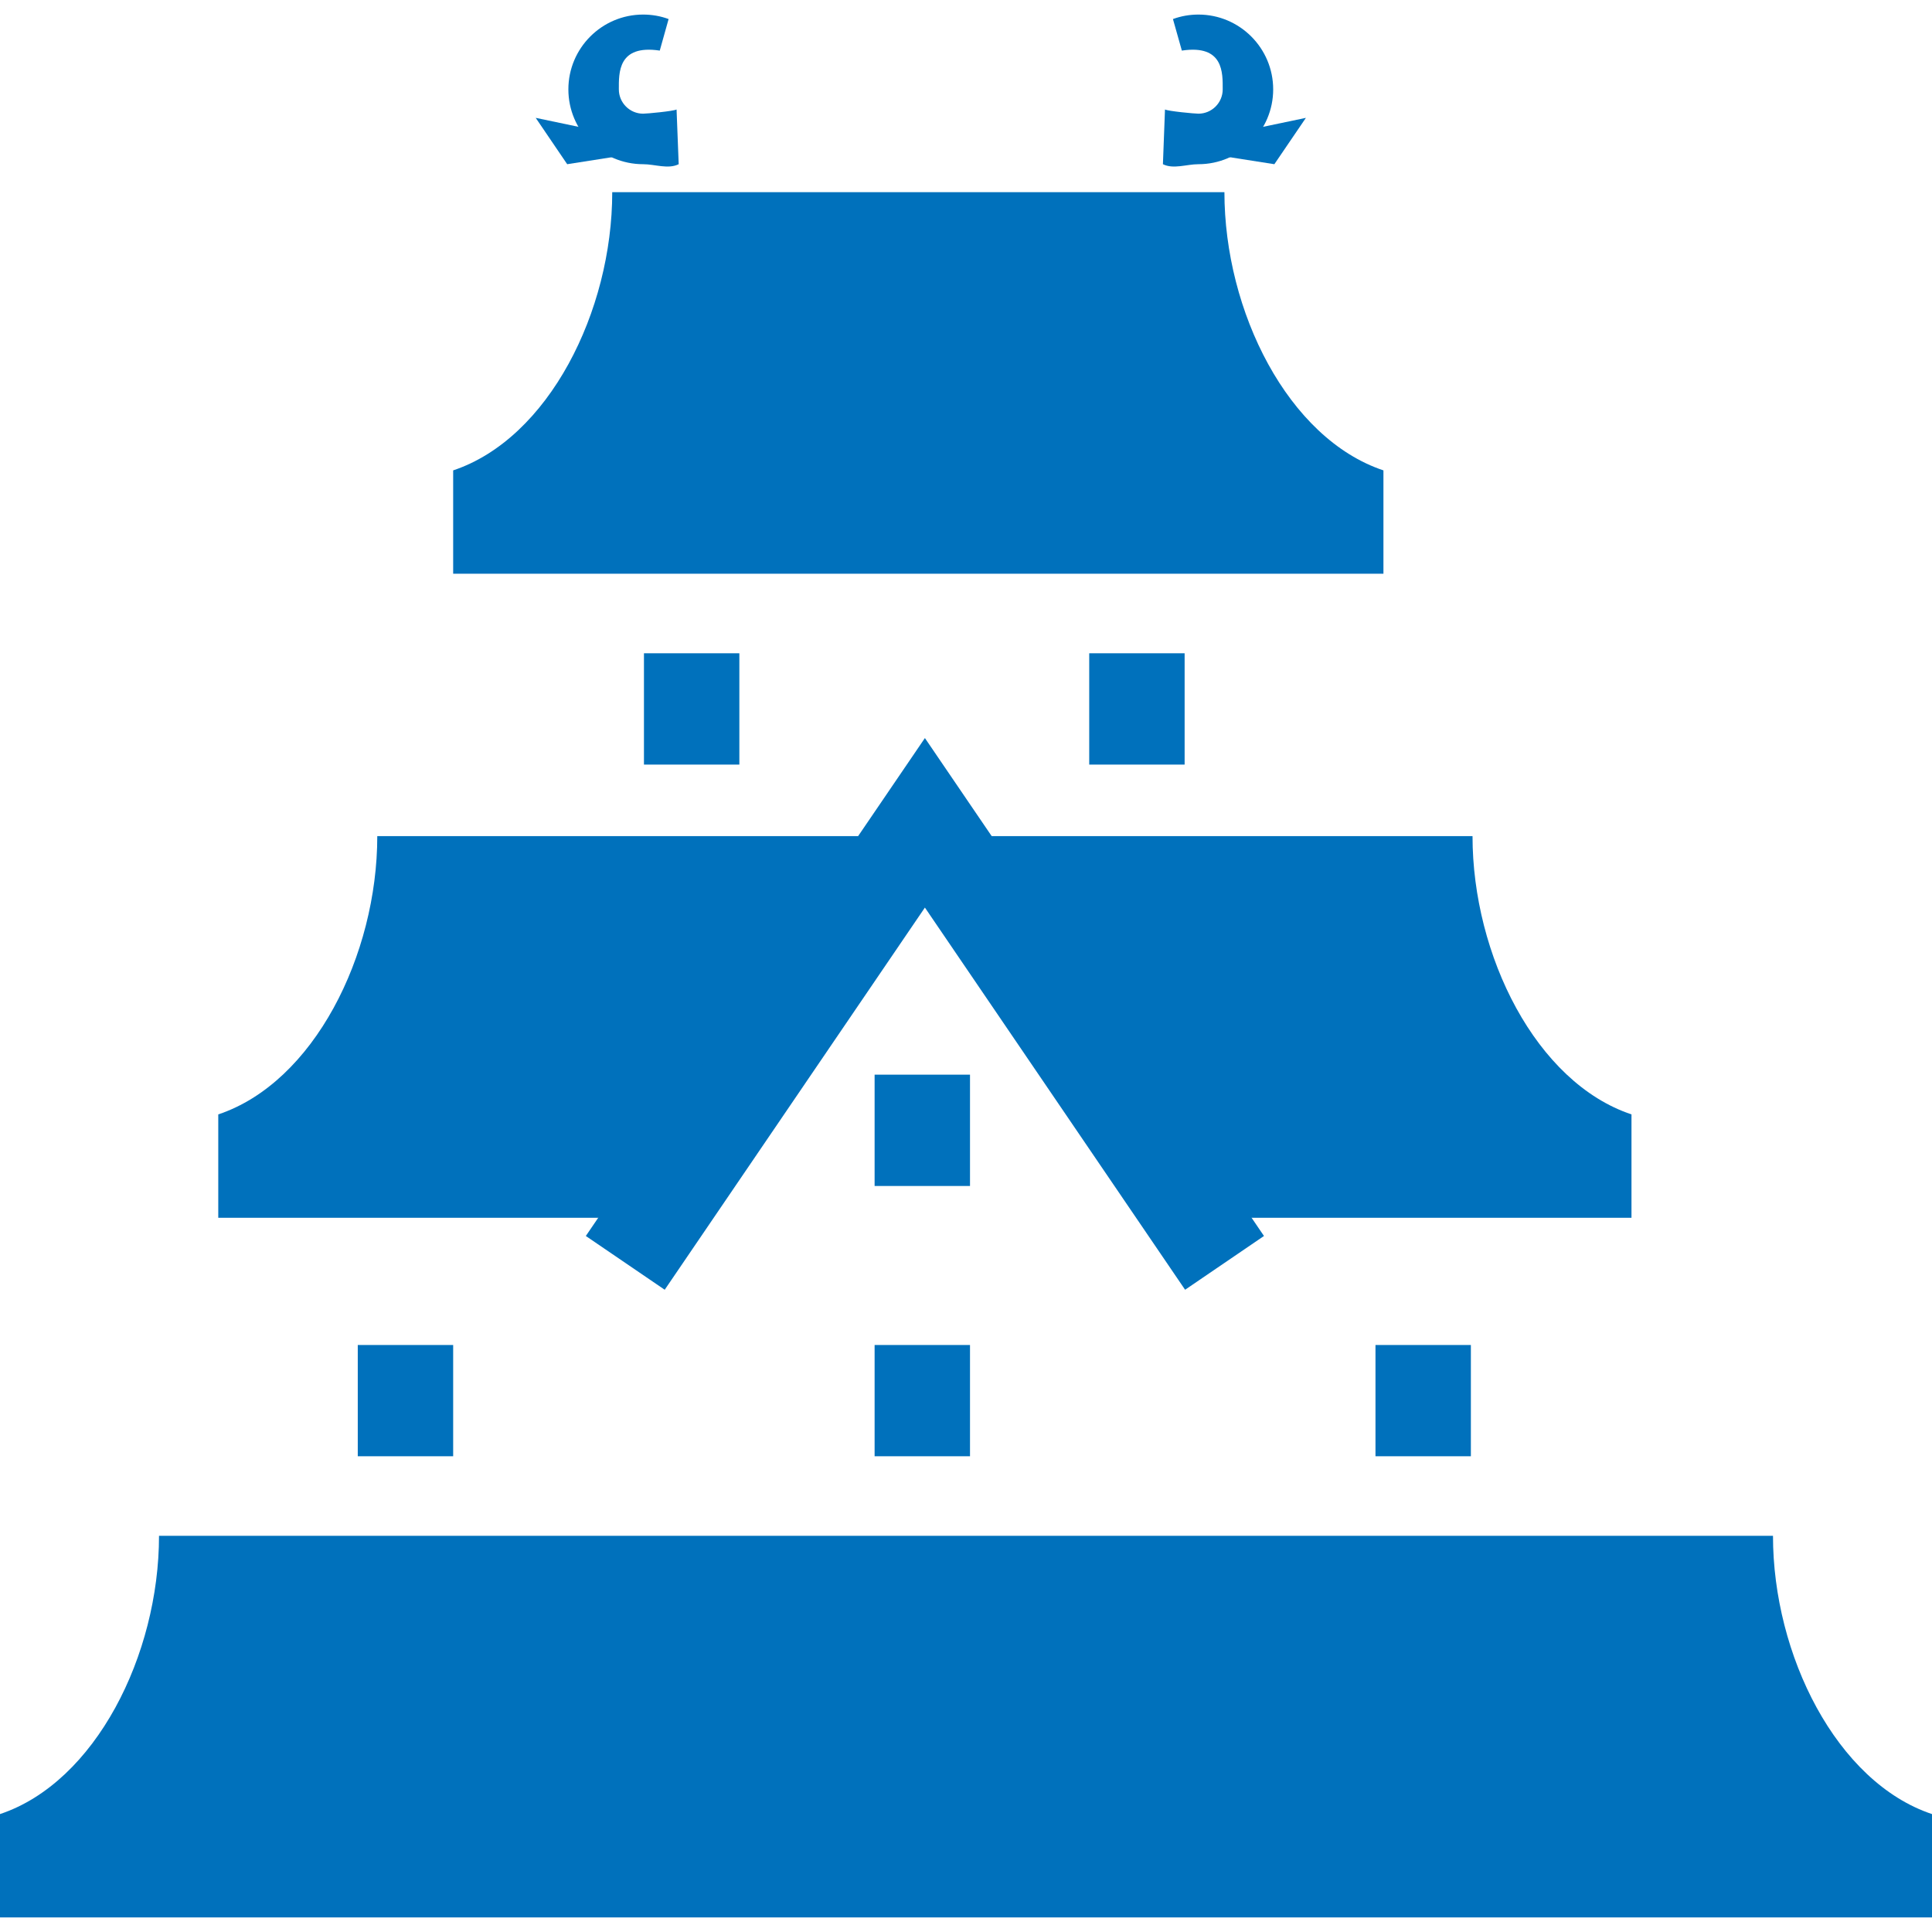
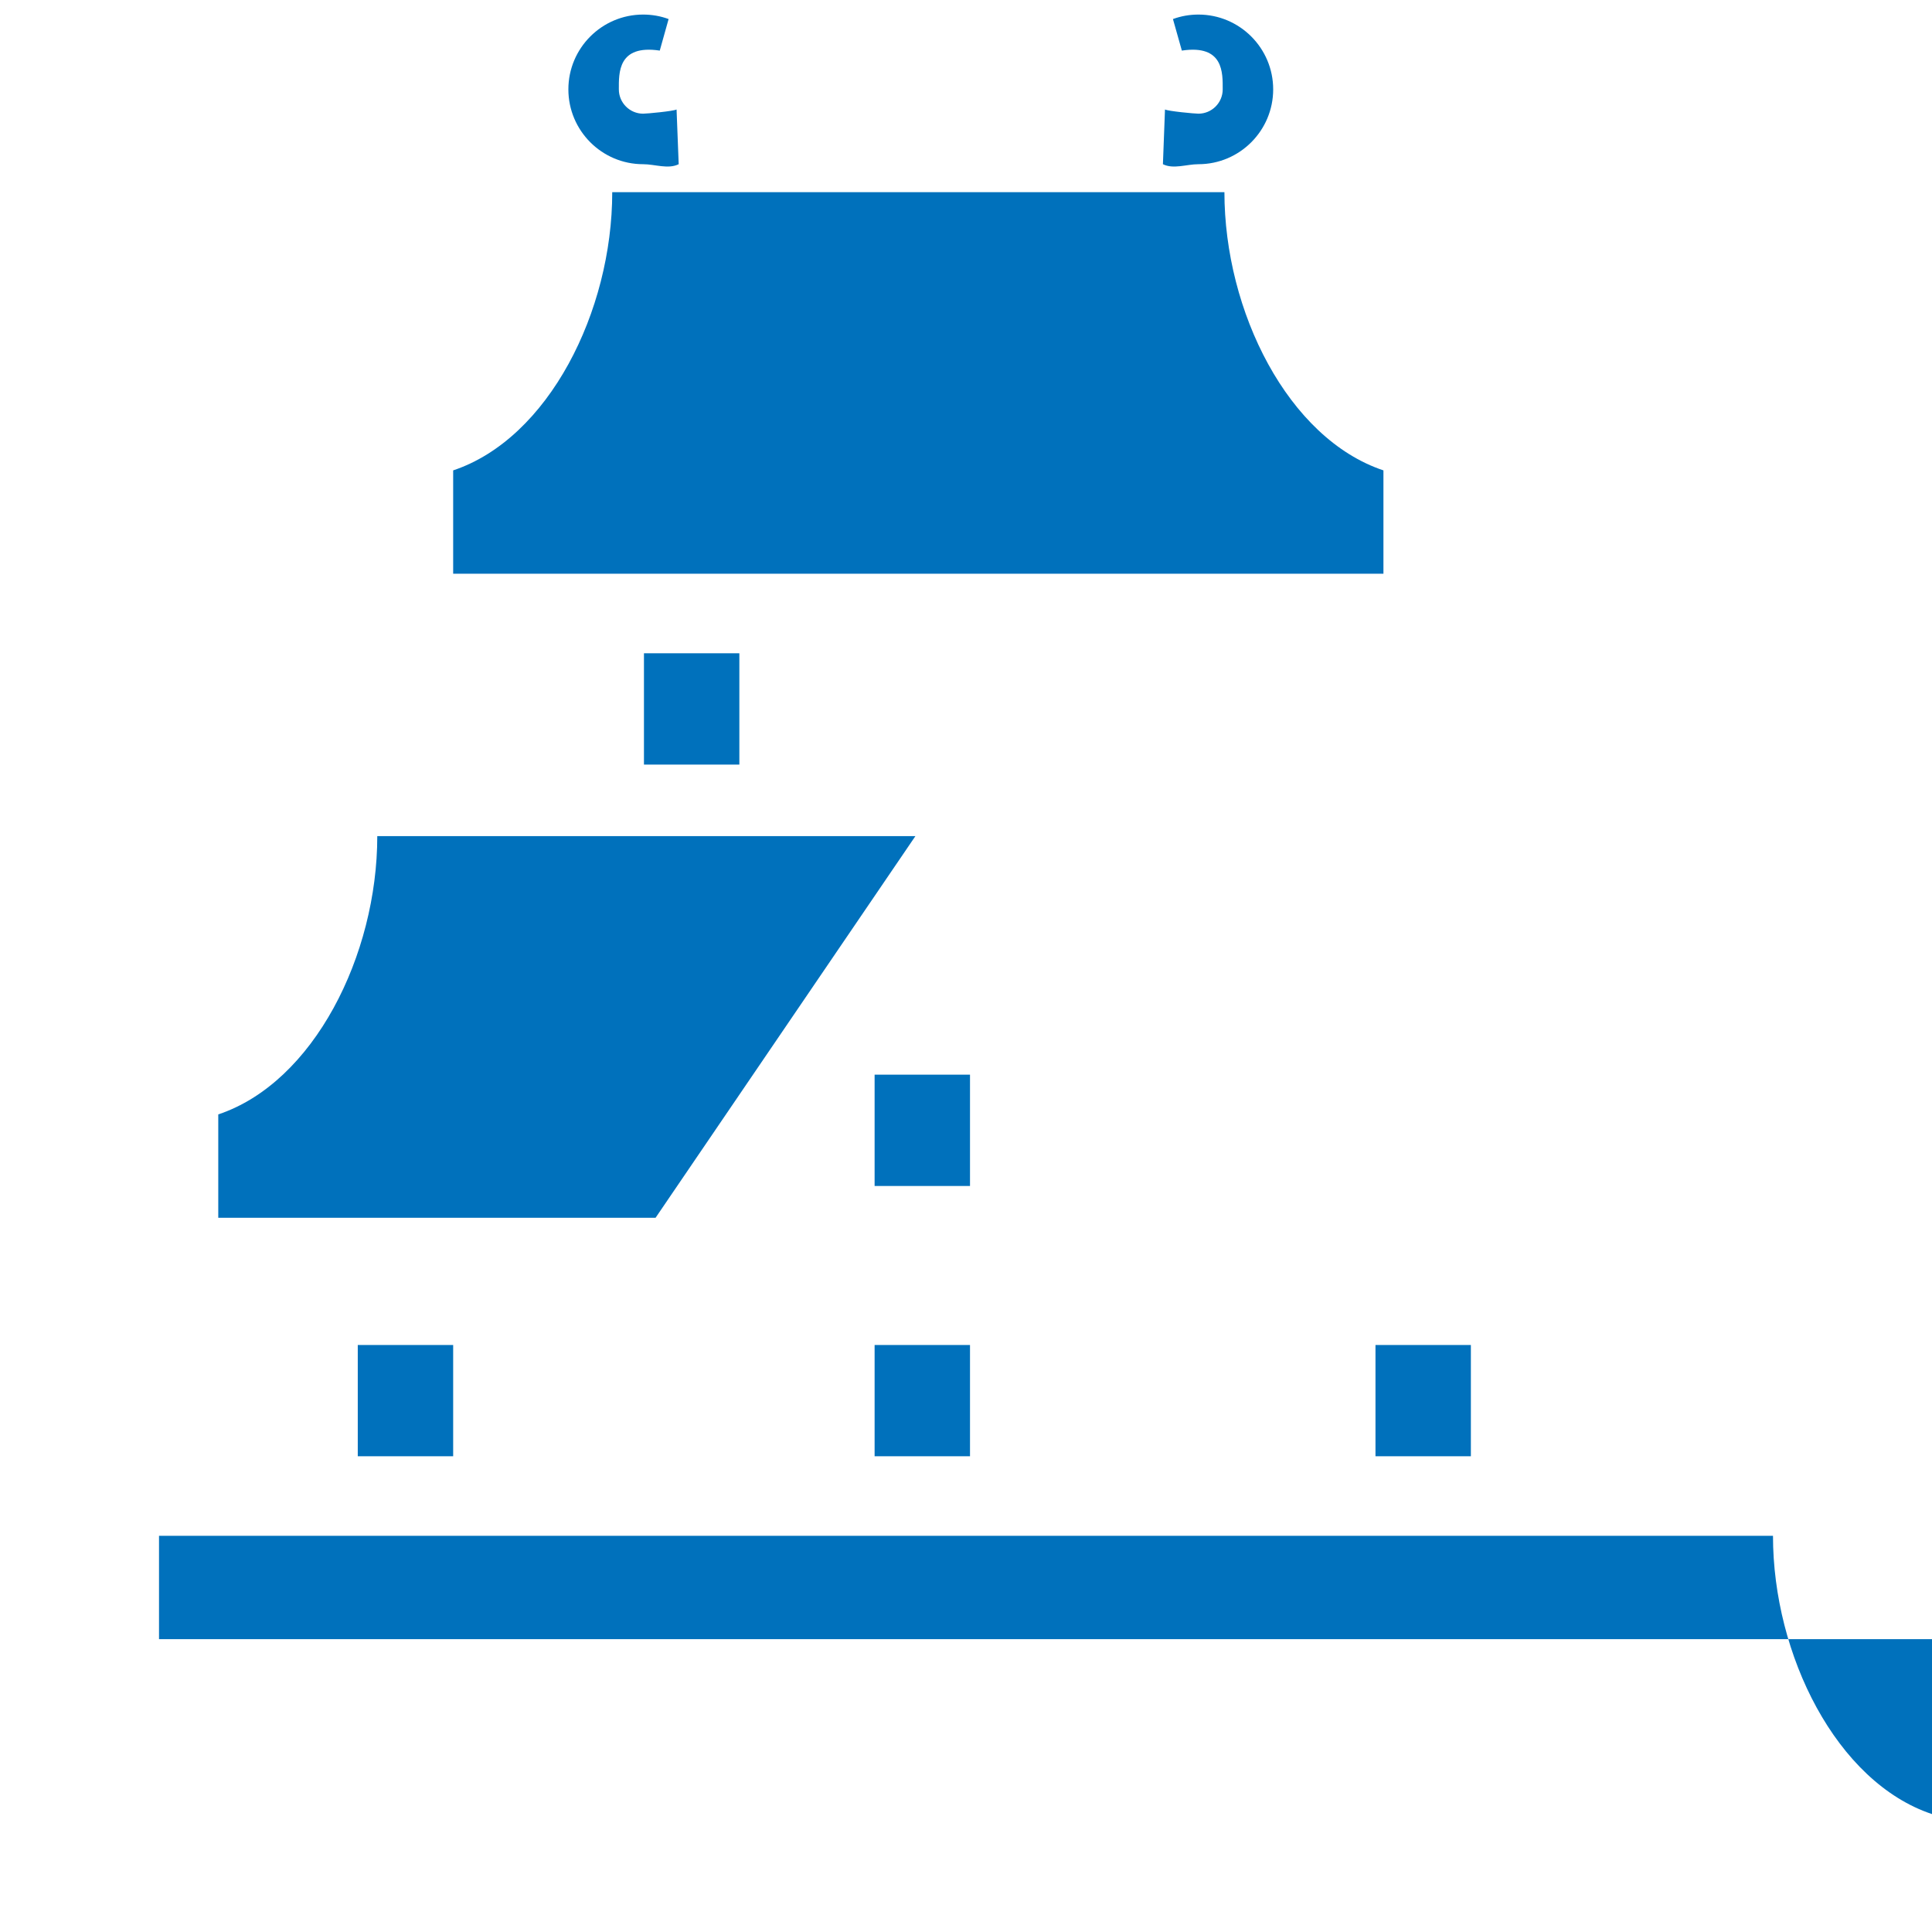
<svg xmlns="http://www.w3.org/2000/svg" version="1.1" id="_x32_" x="0px" y="0px" width="512px" height="512px" viewBox="0 0 512 512" style="width: 256px; height: 256px; opacity: 1;" xml:space="preserve">
  <style type="text/css">

	.st0{fill:#4B4B4B;}

</style>
  <g>
    <path class="st0" d="M324.484,50.922h-50.047h-13.156h-35.828h-14.234H162.25c0,31.594-16.875,65.297-42.156,73.734v27.391h49   h56.359h35.828h13.156h92.188v-27.391C341.344,116.219,324.484,82.516,324.484,50.922z" style="fill: rgb(0, 113, 188);" />
-     <path class="st0" d="M469.859,407h-50.047h-13.156h-35.828h-14.234h-11.047h-37.922H295.5h-13.156h-35.828h-14.234h-27.906h-21.063   h-28.969h-13.172h-35.828H91.125H42.141c0,31.609-16.859,65.313-42.141,73.75v27.391h48.984h56.359h35.813h0.016h13.172h35.813   h56.359h0.016h18.938h16.875H295.5h18.969h56.359h16.859h18.969h13.156H512V480.75C486.719,472.313,469.859,438.609,469.859,407z" style="fill: rgb(0, 113, 188);" />
-     <path class="st0" d="M390.234,221.578H247.625l68.844,101.141h115.891v-27.391C407.078,286.891,390.234,253.188,390.234,221.578z" style="fill: rgb(0, 113, 188);" />
+     <path class="st0" d="M469.859,407h-50.047h-13.156h-35.828h-14.234h-11.047h-37.922H295.5h-13.156h-35.828h-14.234h-27.906h-21.063   h-28.969h-13.172h-35.828H91.125H42.141v27.391h48.984h56.359h35.813h0.016h13.172h35.813   h56.359h0.016h18.938h16.875H295.5h18.969h56.359h16.859h18.969h13.156H512V480.75C486.719,472.313,469.859,438.609,469.859,407z" style="fill: rgb(0, 113, 188);" />
    <path class="st0" d="M242.594,221.578H99.984c0,31.609-16.859,65.313-42.141,73.75v27.391h115.891L242.594,221.578z" style="fill: rgb(0, 113, 188);" />
-     <polygon class="st0" points="314.063,341.797 245.109,240.516 176.156,341.797 155.25,327.547 245.109,195.594 334.969,327.547     " style="fill: rgb(0, 113, 188);" />
    <path class="st0" d="M170.438,43.516c-10.938,0-19.813-8.906-19.813-19.828c0-10.938,8.875-19.828,19.813-19.828   c2.313,0,4.594,0.391,6.75,1.188l-2.344,8.359C163.688,11.734,164,19.375,164,23.688c0,3.547,2.891,6.438,6.438,6.438   c1.031,0,7.969-0.656,8.859-1.109l0.563,14.5C177.078,44.906,173.563,43.516,170.438,43.516z" style="fill: rgb(0, 113, 188);" />
-     <polygon class="st0" points="168.156,40.719 150.313,43.516 141.969,31.234 165.922,36.25  " style="fill: rgb(0, 113, 188);" />
    <path class="st0" d="M317.594,43.516c10.938,0,19.813-8.906,19.813-19.828c0-10.938-8.875-19.828-19.813-19.828   c-2.313,0-4.578,0.391-6.75,1.188l2.359,8.359c11.141-1.672,10.828,5.969,10.828,10.281c0,3.547-2.891,6.438-6.438,6.438   c-1,0-7.969-0.656-8.859-1.109l-0.547,14.5C310.969,44.906,314.469,43.516,317.594,43.516z" style="fill: rgb(0, 113, 188);" />
-     <polygon class="st0" points="319.875,40.719 337.719,43.516 346.078,31.234 322.109,36.25  " style="fill: rgb(0, 113, 188);" />
    <rect x="170.656" y="173.125" class="st0" width="25.281" height="29.5" style="fill: rgb(0, 113, 188);" />
    <rect x="231.781" y="284.797" class="st0" width="25.281" height="29.5" style="fill: rgb(0, 113, 188);" />
-     <rect x="288.656" y="173.125" class="st0" width="25.281" height="29.5" style="fill: rgb(0, 113, 188);" />
    <rect x="94.813" y="356.438" class="st0" width="25.281" height="29.484" style="fill: rgb(0, 113, 188);" />
    <rect x="231.781" y="356.438" class="st0" width="25.281" height="29.484" style="fill: rgb(0, 113, 188);" />
    <rect x="364.516" y="356.438" class="st0" width="25.281" height="29.484" style="fill: rgb(0, 113, 188);" />
  </g>
</svg>